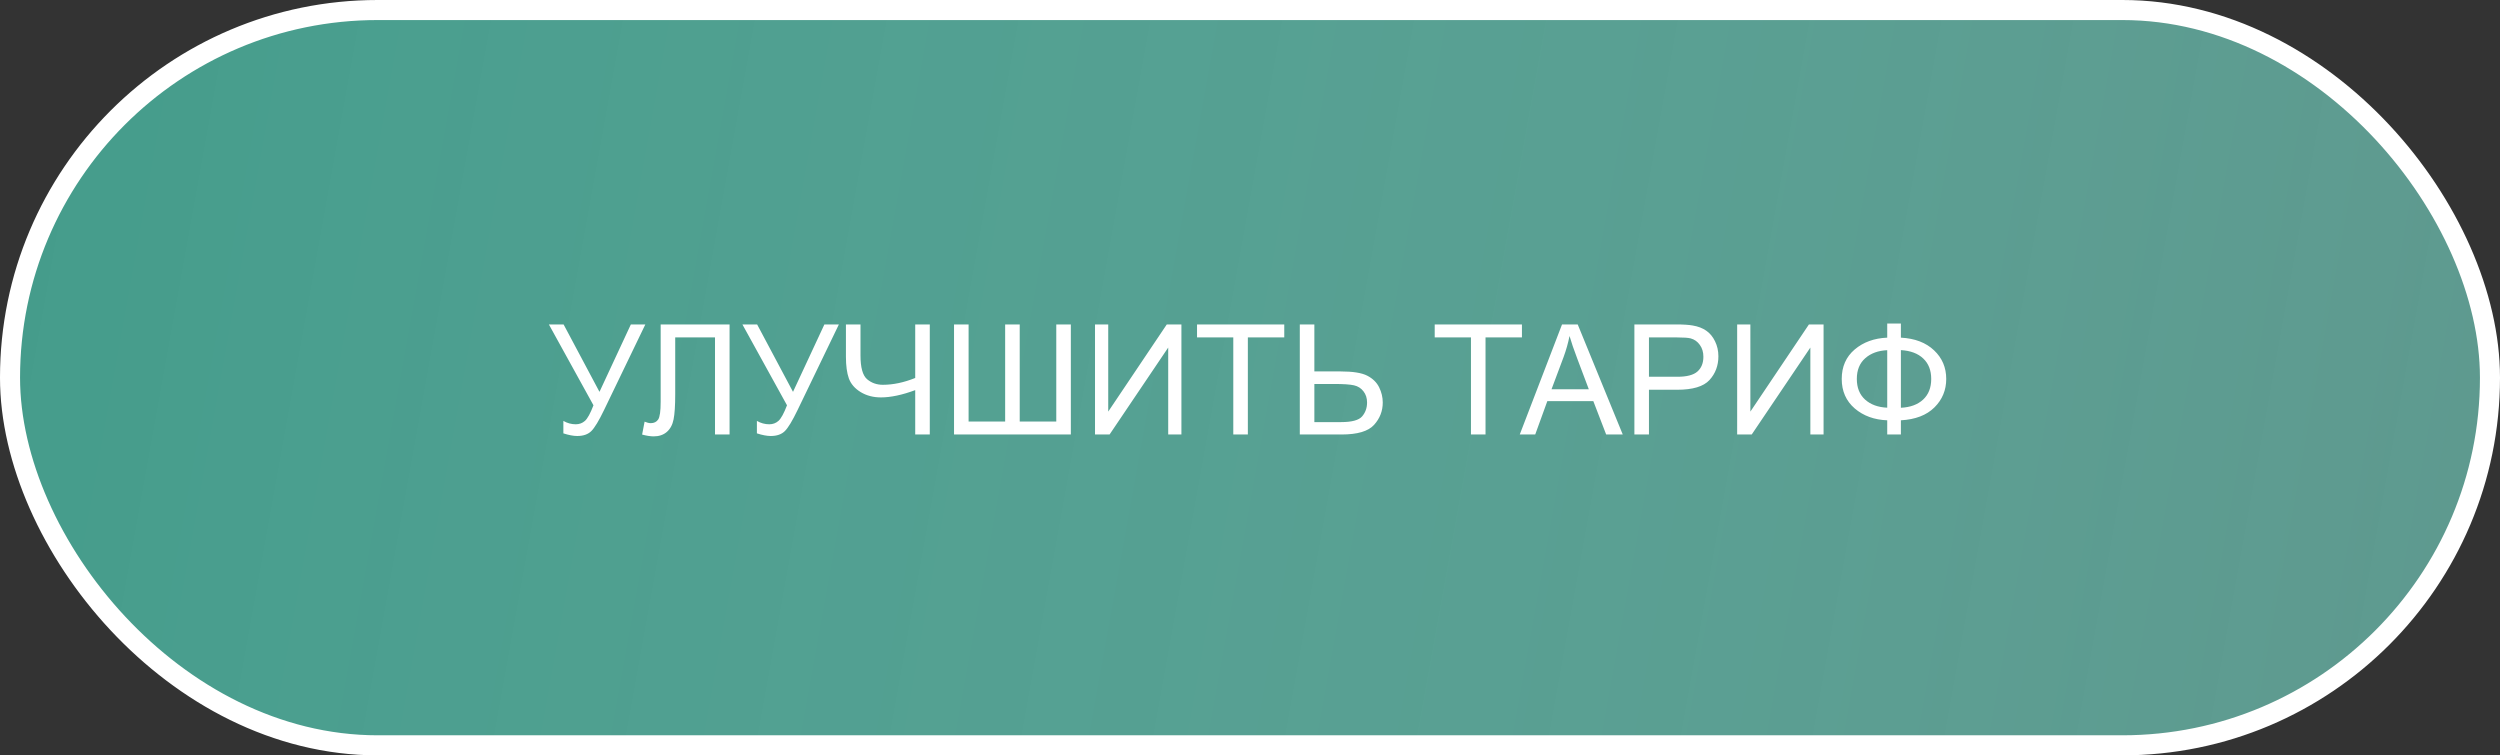
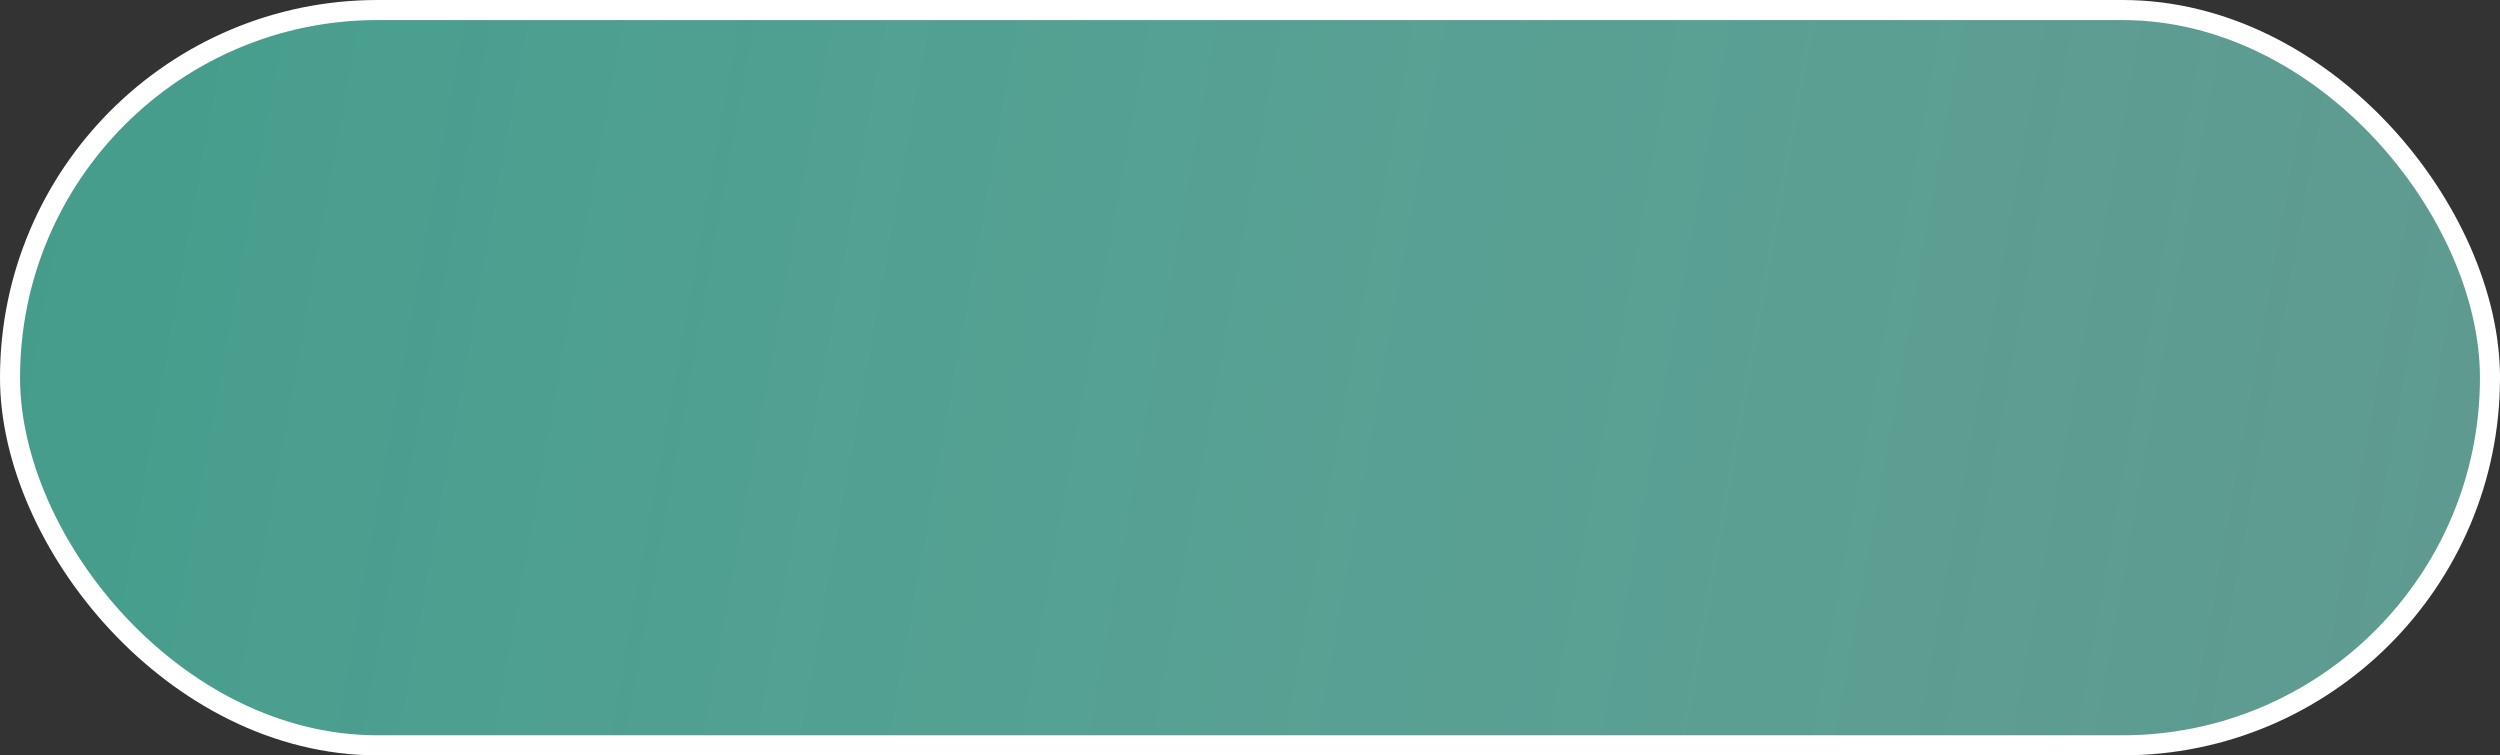
<svg xmlns="http://www.w3.org/2000/svg" width="374" height="113" viewBox="0 0 374 113" fill="none">
  <rect x="0" y="0" width="374" height="113" fill="#333333" stroke="none" />
  <rect x="1.5" y="1.5" width="371" height="110" rx="55" fill="url(#paint0_linear_137_2)" stroke="white" stroke-width="3" />
-   <path d="M82.112 48.536H84.314L89.682 58.621L94.376 48.536H96.543L90.367 61.339C89.596 62.941 88.963 63.989 88.469 64.483C87.975 64.978 87.267 65.225 86.346 65.225C85.785 65.225 85.096 65.094 84.28 64.832V62.967C84.864 63.304 85.481 63.473 86.133 63.473C86.664 63.473 87.121 63.304 87.503 62.967C87.892 62.623 88.319 61.844 88.783 60.631L82.112 48.536ZM98.835 48.536H109.144V65H106.965V50.479H101.013V58.958C101.013 60.68 100.931 61.942 100.766 62.743C100.609 63.544 100.272 64.169 99.755 64.618C99.239 65.06 98.584 65.281 97.79 65.281C97.311 65.281 96.734 65.191 96.061 65.011L96.431 63.08C96.79 63.229 97.097 63.304 97.352 63.304C97.846 63.304 98.217 63.121 98.464 62.754C98.711 62.38 98.835 61.504 98.835 60.126V48.536ZM111.064 48.536H113.266L118.634 58.621L123.328 48.536H125.496L119.319 61.339C118.548 62.941 117.915 63.989 117.421 64.483C116.927 64.978 116.219 65.225 115.298 65.225C114.737 65.225 114.048 65.094 113.232 64.832V62.967C113.816 63.304 114.434 63.473 115.085 63.473C115.617 63.473 116.073 63.304 116.455 62.967C116.844 62.623 117.271 61.844 117.735 60.631L111.064 48.536ZM139.096 65H136.917V58.363C134.963 59.089 133.252 59.452 131.785 59.452C130.639 59.452 129.628 59.186 128.752 58.655C127.876 58.116 127.289 57.434 126.989 56.611C126.697 55.787 126.551 54.709 126.551 53.377V48.536H128.73V53.174C128.73 54.971 129.056 56.154 129.707 56.723C130.366 57.285 131.156 57.565 132.077 57.565C133.611 57.565 135.225 57.225 136.917 56.544V48.536H139.096V65ZM142.723 48.536H144.902V63.057H150.371V48.536H152.55V63.057H158.019V48.536H160.198V65H142.723V48.536ZM163.814 48.536H165.791V61.575L174.55 48.536H176.74V65H174.764V51.995L165.993 65H163.814V48.536ZM184.5 65V50.479H179.076V48.536H192.126V50.479H186.679V65H184.5ZM194.451 48.536H196.629V55.566H200.56C202.394 55.566 203.723 55.78 204.547 56.206C205.37 56.633 205.962 57.214 206.321 57.947C206.681 58.681 206.86 59.437 206.86 60.216C206.86 61.489 206.426 62.604 205.558 63.562C204.689 64.521 203.072 65 200.706 65H194.451V48.536ZM196.629 63.147H200.616C202.233 63.147 203.285 62.862 203.772 62.294C204.266 61.717 204.513 61.024 204.513 60.216C204.513 59.557 204.333 58.999 203.974 58.542C203.622 58.078 203.151 57.779 202.559 57.644C201.968 57.509 200.964 57.442 199.549 57.442H196.629V63.147ZM220.056 65V50.479H214.632V48.536H227.682V50.479H222.235V65H220.056ZM227.356 65L233.679 48.536H236.026L242.764 65H240.282L238.362 60.014H231.478L229.669 65H227.356ZM232.106 58.239H237.688L235.97 53.68C235.446 52.295 235.056 51.157 234.802 50.266C234.592 51.321 234.296 52.37 233.915 53.41L232.106 58.239ZM244.505 65V48.536H250.715C251.808 48.536 252.643 48.589 253.22 48.693C254.028 48.828 254.706 49.086 255.252 49.468C255.799 49.843 256.237 50.37 256.566 51.052C256.903 51.733 257.072 52.482 257.072 53.298C257.072 54.698 256.626 55.885 255.735 56.858C254.844 57.824 253.235 58.307 250.906 58.307H246.684V65H244.505ZM246.684 56.364H250.94C252.347 56.364 253.347 56.102 253.938 55.578C254.53 55.053 254.826 54.316 254.826 53.365C254.826 52.676 254.65 52.089 254.298 51.602C253.953 51.108 253.497 50.782 252.928 50.625C252.561 50.528 251.883 50.479 250.895 50.479H246.684V56.364ZM259.879 48.536H261.856V61.575L270.616 48.536H272.806V65H270.829V51.995L262.058 65H259.879V48.536ZM282.329 50.513V48.401H284.373V50.513C286.469 50.625 288.124 51.258 289.337 52.411C290.55 53.556 291.156 54.982 291.156 56.69C291.156 58.359 290.569 59.778 289.393 60.946C288.218 62.114 286.544 62.758 284.373 62.877V65H282.329V62.877C280.382 62.803 278.762 62.211 277.466 61.103C276.171 59.987 275.523 58.516 275.523 56.69C275.523 54.855 276.167 53.388 277.455 52.287C278.75 51.187 280.375 50.595 282.329 50.513ZM284.373 52.377V61.002C285.781 60.935 286.889 60.526 287.697 59.778C288.506 59.029 288.91 58 288.91 56.69C288.91 55.402 288.513 54.383 287.72 53.635C286.926 52.879 285.811 52.459 284.373 52.377ZM282.329 52.388C280.974 52.448 279.877 52.849 279.039 53.59C278.2 54.331 277.781 55.364 277.781 56.69C277.781 58 278.193 59.029 279.016 59.778C279.847 60.526 280.951 60.931 282.329 60.991V52.388Z" fill="white" />
  <defs>
    <linearGradient id="paint0_linear_137_2" x1="-6.58766e-06" y1="27.5" x2="399.5" y2="99.5" gradientUnits="userSpaceOnUse">
      <stop stop-color="#449C8B" />
      <stop offset="1" stop-color="#7DDDCC" stop-opacity="0.59" />
    </linearGradient>
  </defs>
</svg>